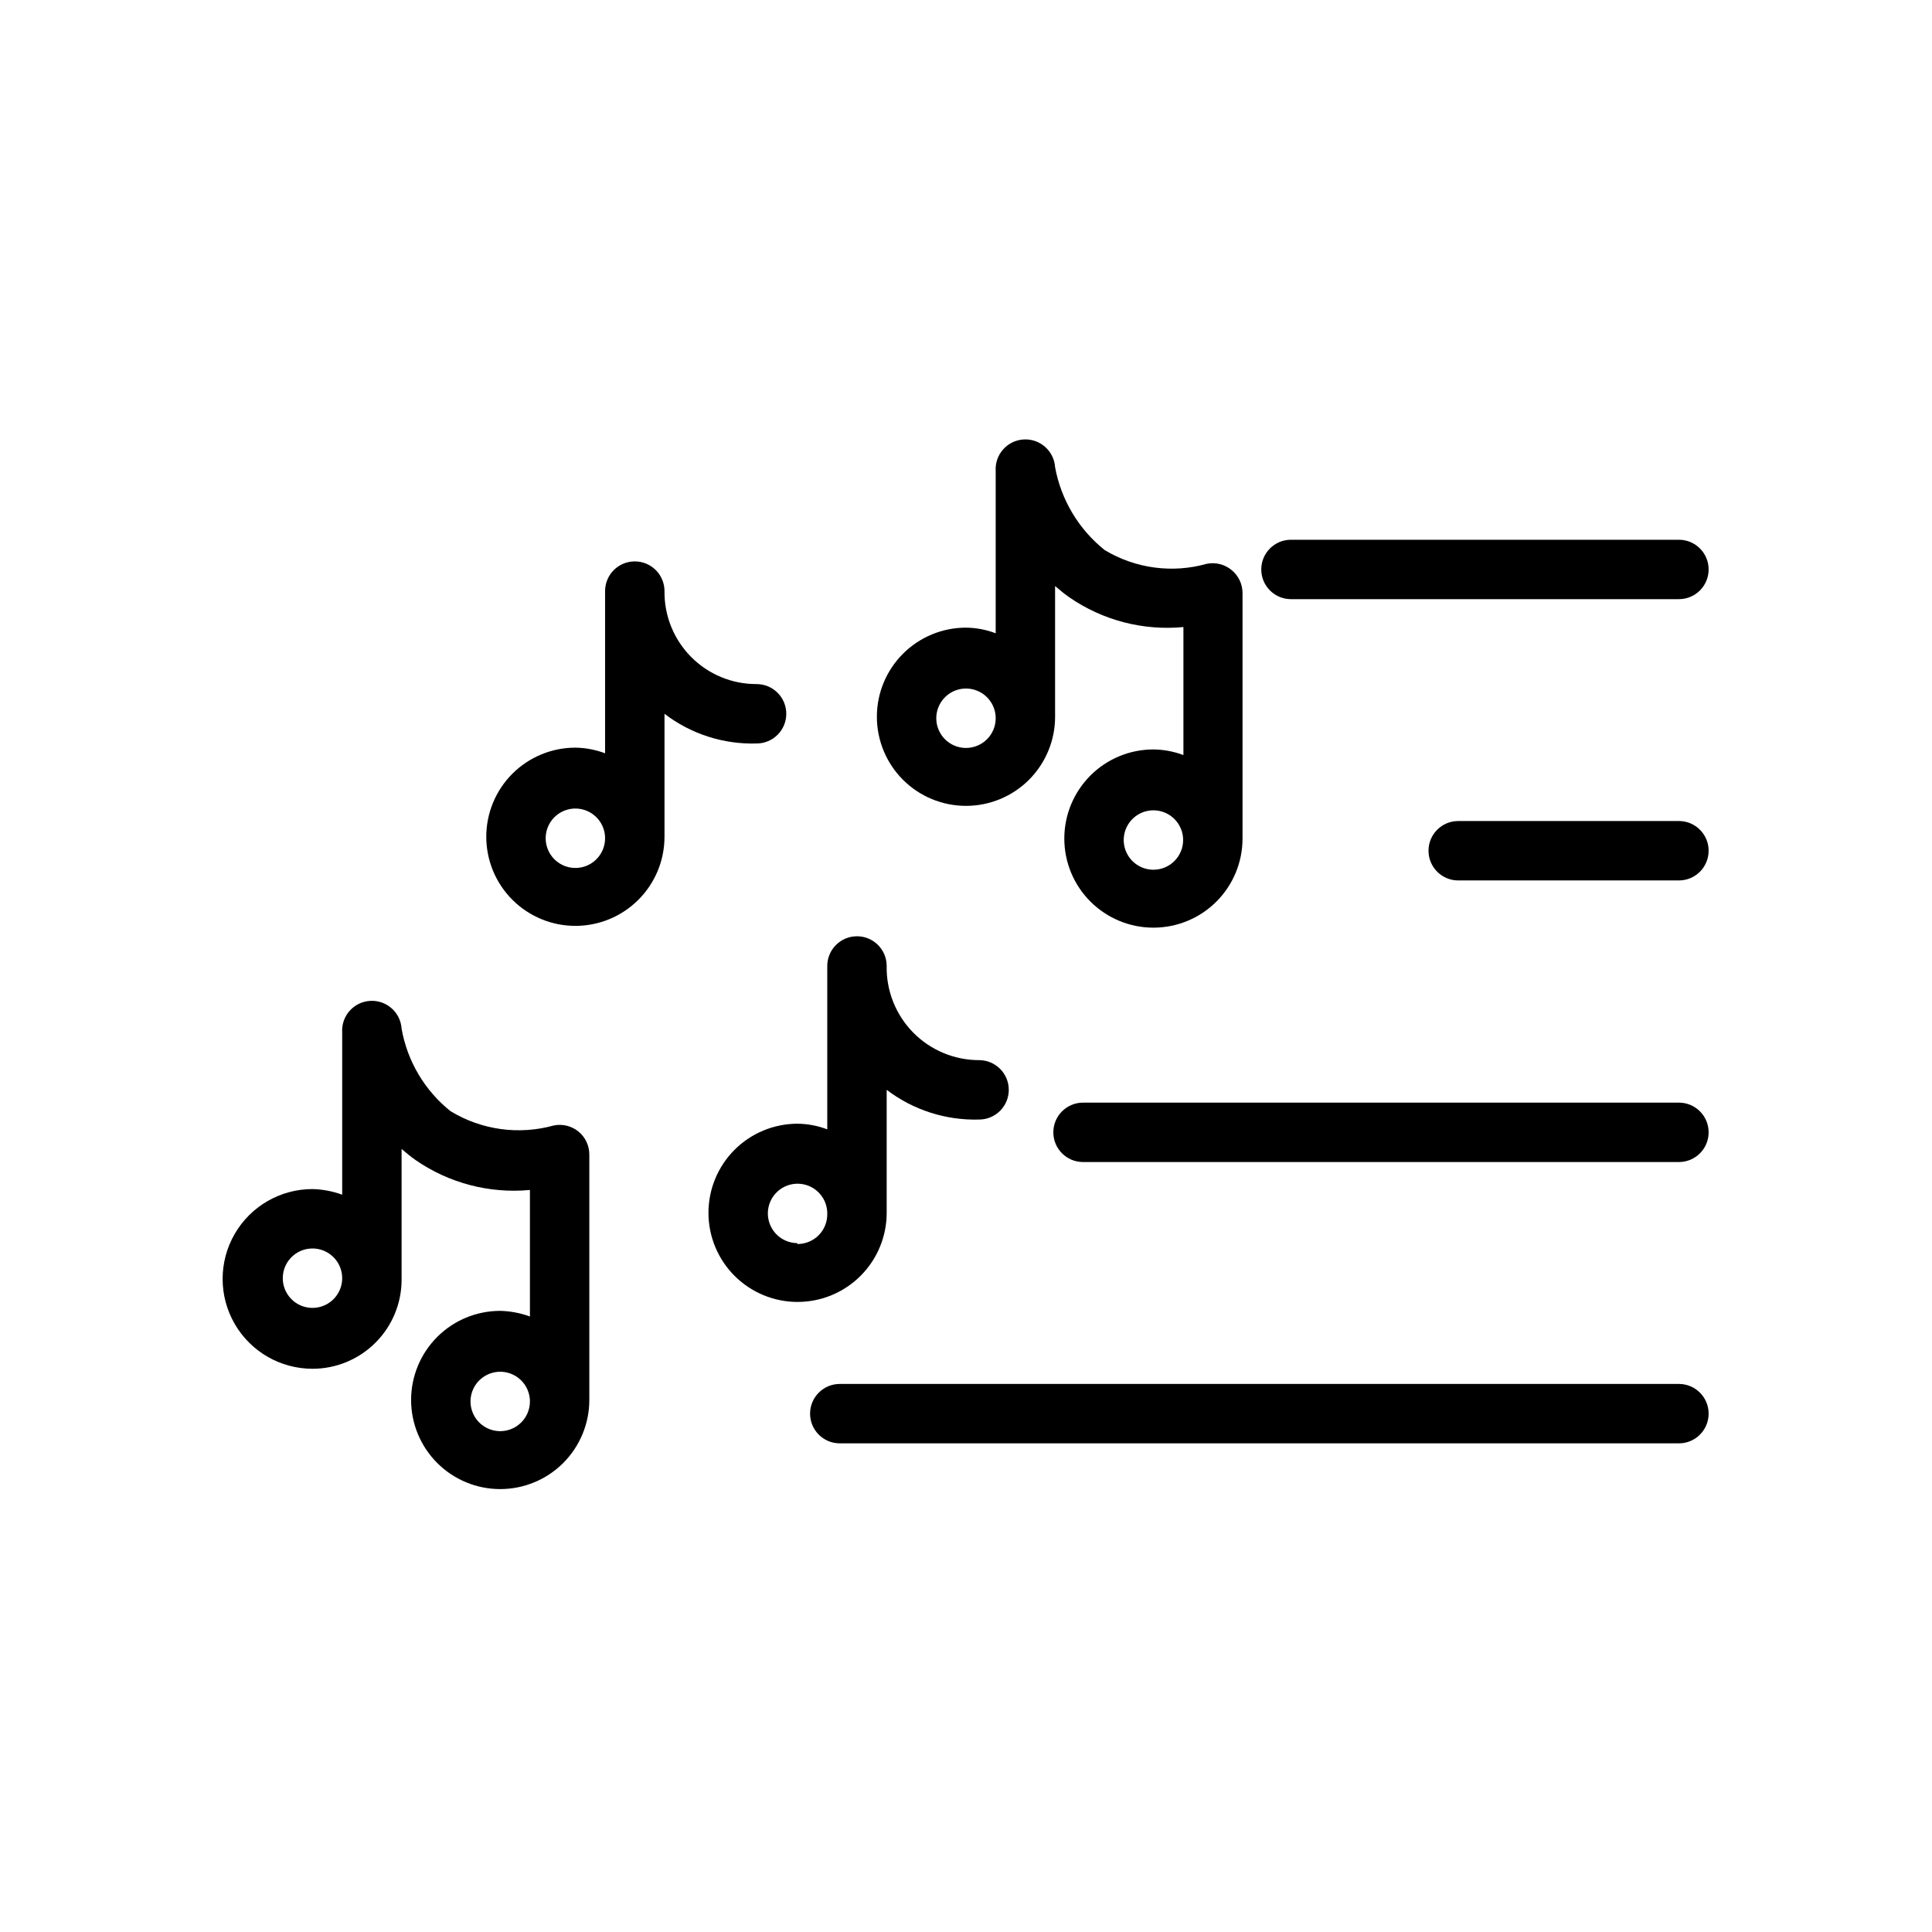
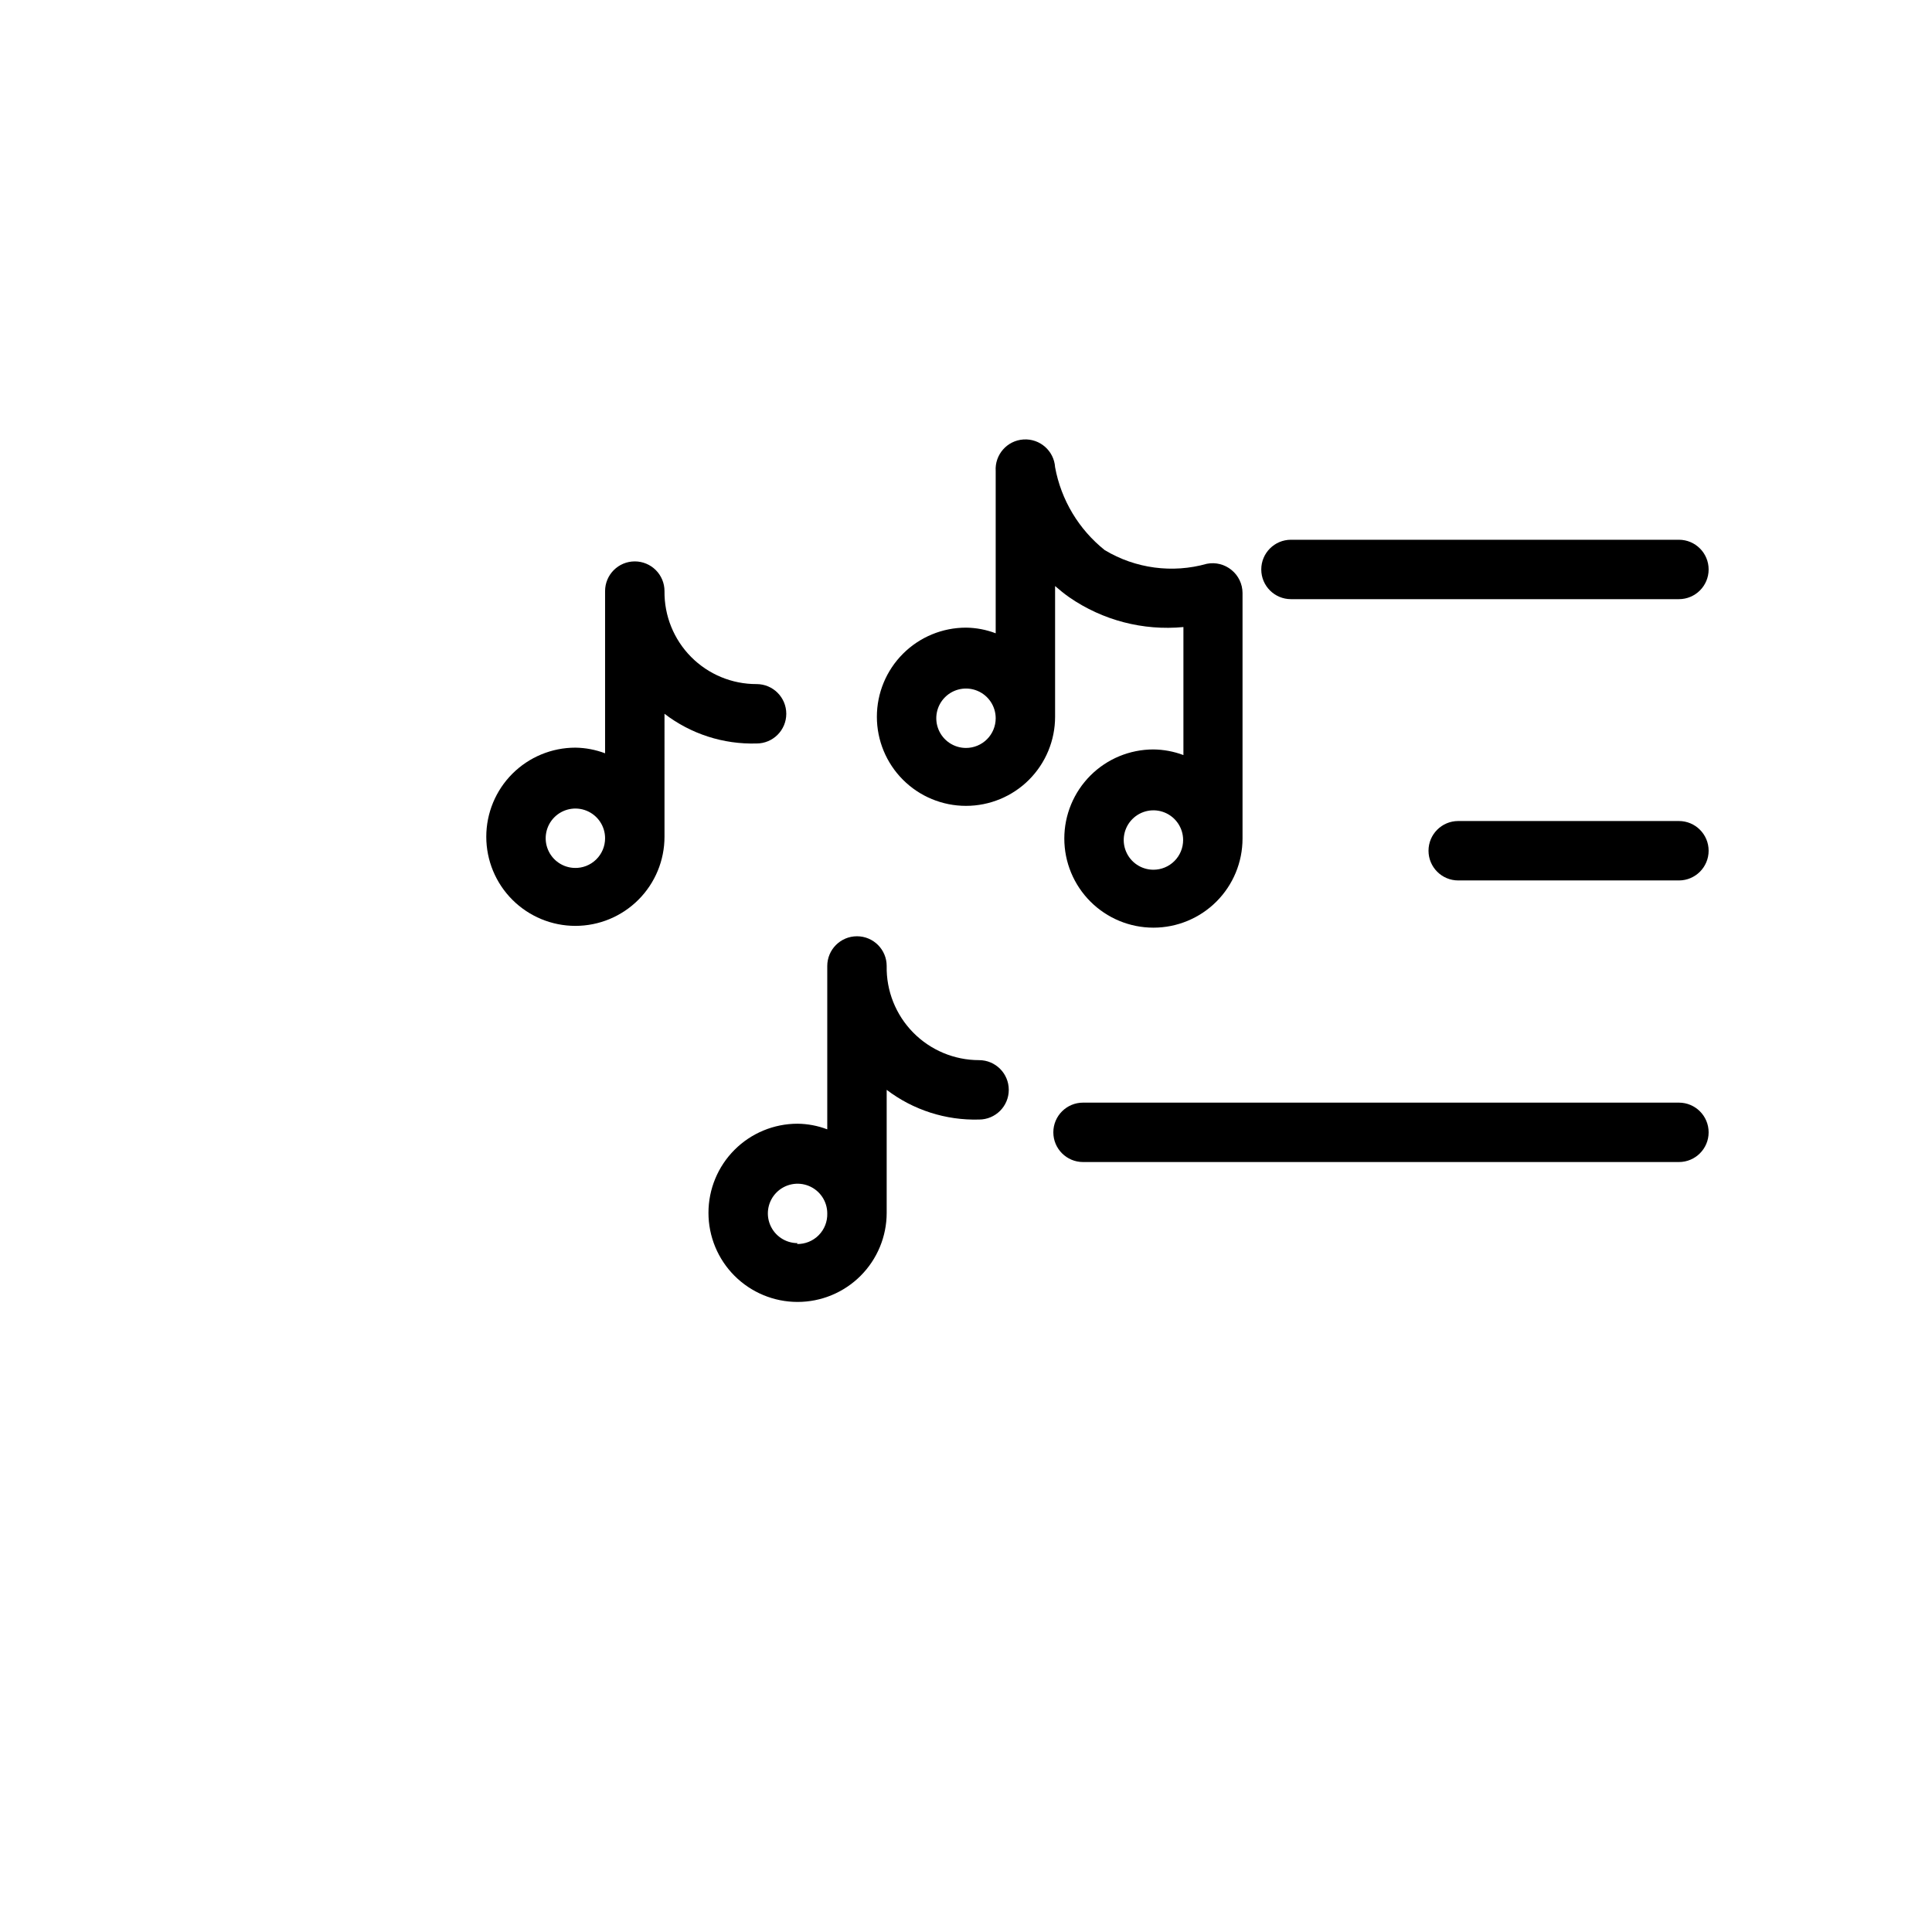
<svg xmlns="http://www.w3.org/2000/svg" fill="#000000" width="800px" height="800px" version="1.1" viewBox="144 144 512 512">
  <g>
-     <path d="m226.81 506.74c6.266 0 12.273-2.488 16.699-6.918 4.43-4.426 6.918-10.434 6.918-16.695v-34.637c1.18 1.023 2.441 2.047 3.777 2.992v-0.004c8.84 6.09 19.543 8.879 30.23 7.875v33.531c-2.523-0.922-5.184-1.43-7.871-1.492-6.266 0-12.27 2.484-16.699 6.914-4.43 4.43-6.918 10.438-6.918 16.699 0 6.266 2.488 12.27 6.918 16.699 4.43 4.43 10.434 6.918 16.699 6.918 6.262 0 12.27-2.488 16.699-6.918 4.426-4.43 6.914-10.434 6.914-16.699v-65.023c0.008-2.379-1.062-4.637-2.91-6.141-1.836-1.473-4.231-2.051-6.535-1.574-9.234 2.566-19.121 1.199-27.316-3.777-6.852-5.469-11.469-13.25-12.988-21.883-0.281-4.348-4.035-7.644-8.383-7.359-4.348 0.281-7.644 4.035-7.359 8.383v42.98c-2.527-0.926-5.184-1.43-7.875-1.496-8.508 0-16.367 4.539-20.621 11.906-4.254 7.367-4.254 16.445 0 23.812 4.254 7.367 12.113 11.906 20.621 11.906zm49.75 16.531h0.004c-3.184 0-6.055-1.918-7.273-4.859-1.219-2.941-0.547-6.328 1.707-8.578 2.25-2.25 5.637-2.926 8.578-1.707s4.859 4.09 4.859 7.273c0 4.285-3.43 7.785-7.715 7.871zm-49.75-48.41c3.184 0 6.055 1.918 7.273 4.859s0.547 6.324-1.707 8.578c-2.25 2.25-5.637 2.926-8.578 1.707-2.941-1.219-4.859-4.09-4.859-7.273 0-4.348 3.523-7.871 7.871-7.871z" />
    <path d="m378.98 465.57v-32.75c7.023 5.344 15.66 8.121 24.48 7.871 4.348 0 7.875-3.523 7.875-7.871 0-4.348-3.527-7.871-7.875-7.871-6.574 0-12.875-2.644-17.48-7.336-4.606-4.695-7.129-11.043-7-17.617 0-4.348-3.523-7.875-7.871-7.875s-7.875 3.527-7.875 7.875v43.293c-2.512-0.957-5.18-1.465-7.871-1.492-6.262 0-12.27 2.484-16.699 6.914-4.43 4.43-6.914 10.438-6.914 16.699 0 6.266 2.484 12.27 6.914 16.699 4.43 4.43 10.438 6.918 16.699 6.918 6.266 0 12.27-2.488 16.699-6.918 4.43-4.43 6.918-10.434 6.918-16.699zm-23.617 7.871c-3.184 0-6.055-1.918-7.273-4.859-1.219-2.941-0.543-6.328 1.707-8.578 2.254-2.254 5.637-2.926 8.578-1.707s4.859 4.086 4.859 7.273c0.066 2.152-0.754 4.242-2.273 5.773-1.516 1.535-3.598 2.379-5.754 2.332z" />
    <path d="m320.1 333.16c6.988 5.356 15.605 8.133 24.402 7.871 4.348 0 7.871-3.523 7.871-7.871 0-4.348-3.523-7.871-7.871-7.871-6.519 0.023-12.773-2.574-17.363-7.207-4.586-4.633-7.125-10.914-7.039-17.434 0-2.086-0.828-4.09-2.305-5.566-1.477-1.477-3.481-2.305-5.566-2.305-4.348 0-7.875 3.523-7.875 7.871v42.984c-2.516-0.953-5.18-1.461-7.871-1.496-6.262 0-12.27 2.488-16.699 6.914-4.43 4.43-6.914 10.438-6.914 16.699 0 6.266 2.484 12.273 6.914 16.699 4.43 4.43 10.438 6.918 16.699 6.918 6.266 0 12.27-2.488 16.699-6.918 4.43-4.426 6.918-10.434 6.918-16.699zm-23.617 40.855c-3.184 0-6.055-1.918-7.273-4.859s-0.543-6.328 1.707-8.578c2.254-2.25 5.637-2.926 8.578-1.707 2.941 1.219 4.859 4.09 4.859 7.273 0.004 2.129-0.859 4.168-2.387 5.652s-3.59 2.285-5.719 2.219z" />
    <path d="m449.67 342.61c-6.266 0-12.27 2.484-16.699 6.914-4.43 4.43-6.918 10.438-6.918 16.699 0 6.266 2.488 12.27 6.918 16.699 4.43 4.43 10.434 6.918 16.699 6.918 6.262 0 12.27-2.488 16.699-6.918 4.43-4.43 6.914-10.434 6.914-16.699v-65.102c-0.016-2.352-1.082-4.578-2.91-6.062-1.82-1.5-4.219-2.109-6.535-1.652-9.137 2.582-18.938 1.273-27.078-3.621-6.883-5.5-11.551-13.297-13.148-21.961-0.281-4.348-4.035-7.644-8.383-7.359-4.348 0.281-7.641 4.035-7.359 8.383v42.98c-2.516-0.961-5.18-1.469-7.871-1.496-6.266 0-12.273 2.488-16.699 6.918-4.43 4.43-6.918 10.434-6.918 16.699 0 6.262 2.488 12.27 6.918 16.699 4.426 4.43 10.434 6.914 16.699 6.914 6.262 0 12.27-2.484 16.699-6.914 4.426-4.43 6.914-10.438 6.914-16.699v-34.637c1.18 1.023 2.441 2.047 3.777 2.992h0.004c8.836 6.094 19.539 8.883 30.227 7.871v33.926c-2.543-0.961-5.234-1.465-7.949-1.492zm-49.672-0.395c-3.184 0-6.055-1.918-7.273-4.859s-0.547-6.328 1.707-8.578c2.25-2.254 5.637-2.926 8.578-1.707 2.941 1.219 4.859 4.086 4.859 7.273 0 2.086-0.828 4.09-2.305 5.566-1.477 1.473-3.481 2.305-5.566 2.305zm49.672 32.273c-3.184 0-6.055-1.918-7.273-4.859-1.219-2.941-0.547-6.328 1.707-8.578 2.25-2.25 5.637-2.926 8.578-1.707s4.859 4.09 4.859 7.273c0 2.086-0.828 4.09-2.305 5.566-1.477 1.477-3.481 2.305-5.566 2.305z" />
-     <path d="m588.93 510.76h-222.38c-4.348 0-7.871 3.523-7.871 7.871s3.523 7.871 7.871 7.871h222.38c4.348 0 7.875-3.523 7.875-7.871s-3.527-7.871-7.875-7.871z" />
    <path d="m588.93 436.21h-157.91c-4.348 0-7.875 3.523-7.875 7.871 0 4.348 3.527 7.871 7.875 7.871h157.91c4.348 0 7.875-3.523 7.875-7.871 0-4.348-3.527-7.871-7.875-7.871z" />
    <path d="m588.93 361.58h-58.488c-4.348 0-7.871 3.527-7.871 7.871 0 4.348 3.523 7.875 7.871 7.875h58.488c4.348 0 7.875-3.527 7.875-7.875 0-4.344-3.527-7.871-7.875-7.871z" />
    <path d="m588.93 287.04h-102.81c-4.348 0-7.871 3.523-7.871 7.871s3.523 7.871 7.871 7.871h102.81c4.348 0 7.875-3.523 7.875-7.871s-3.527-7.871-7.875-7.871z" />
  </g>
</svg>